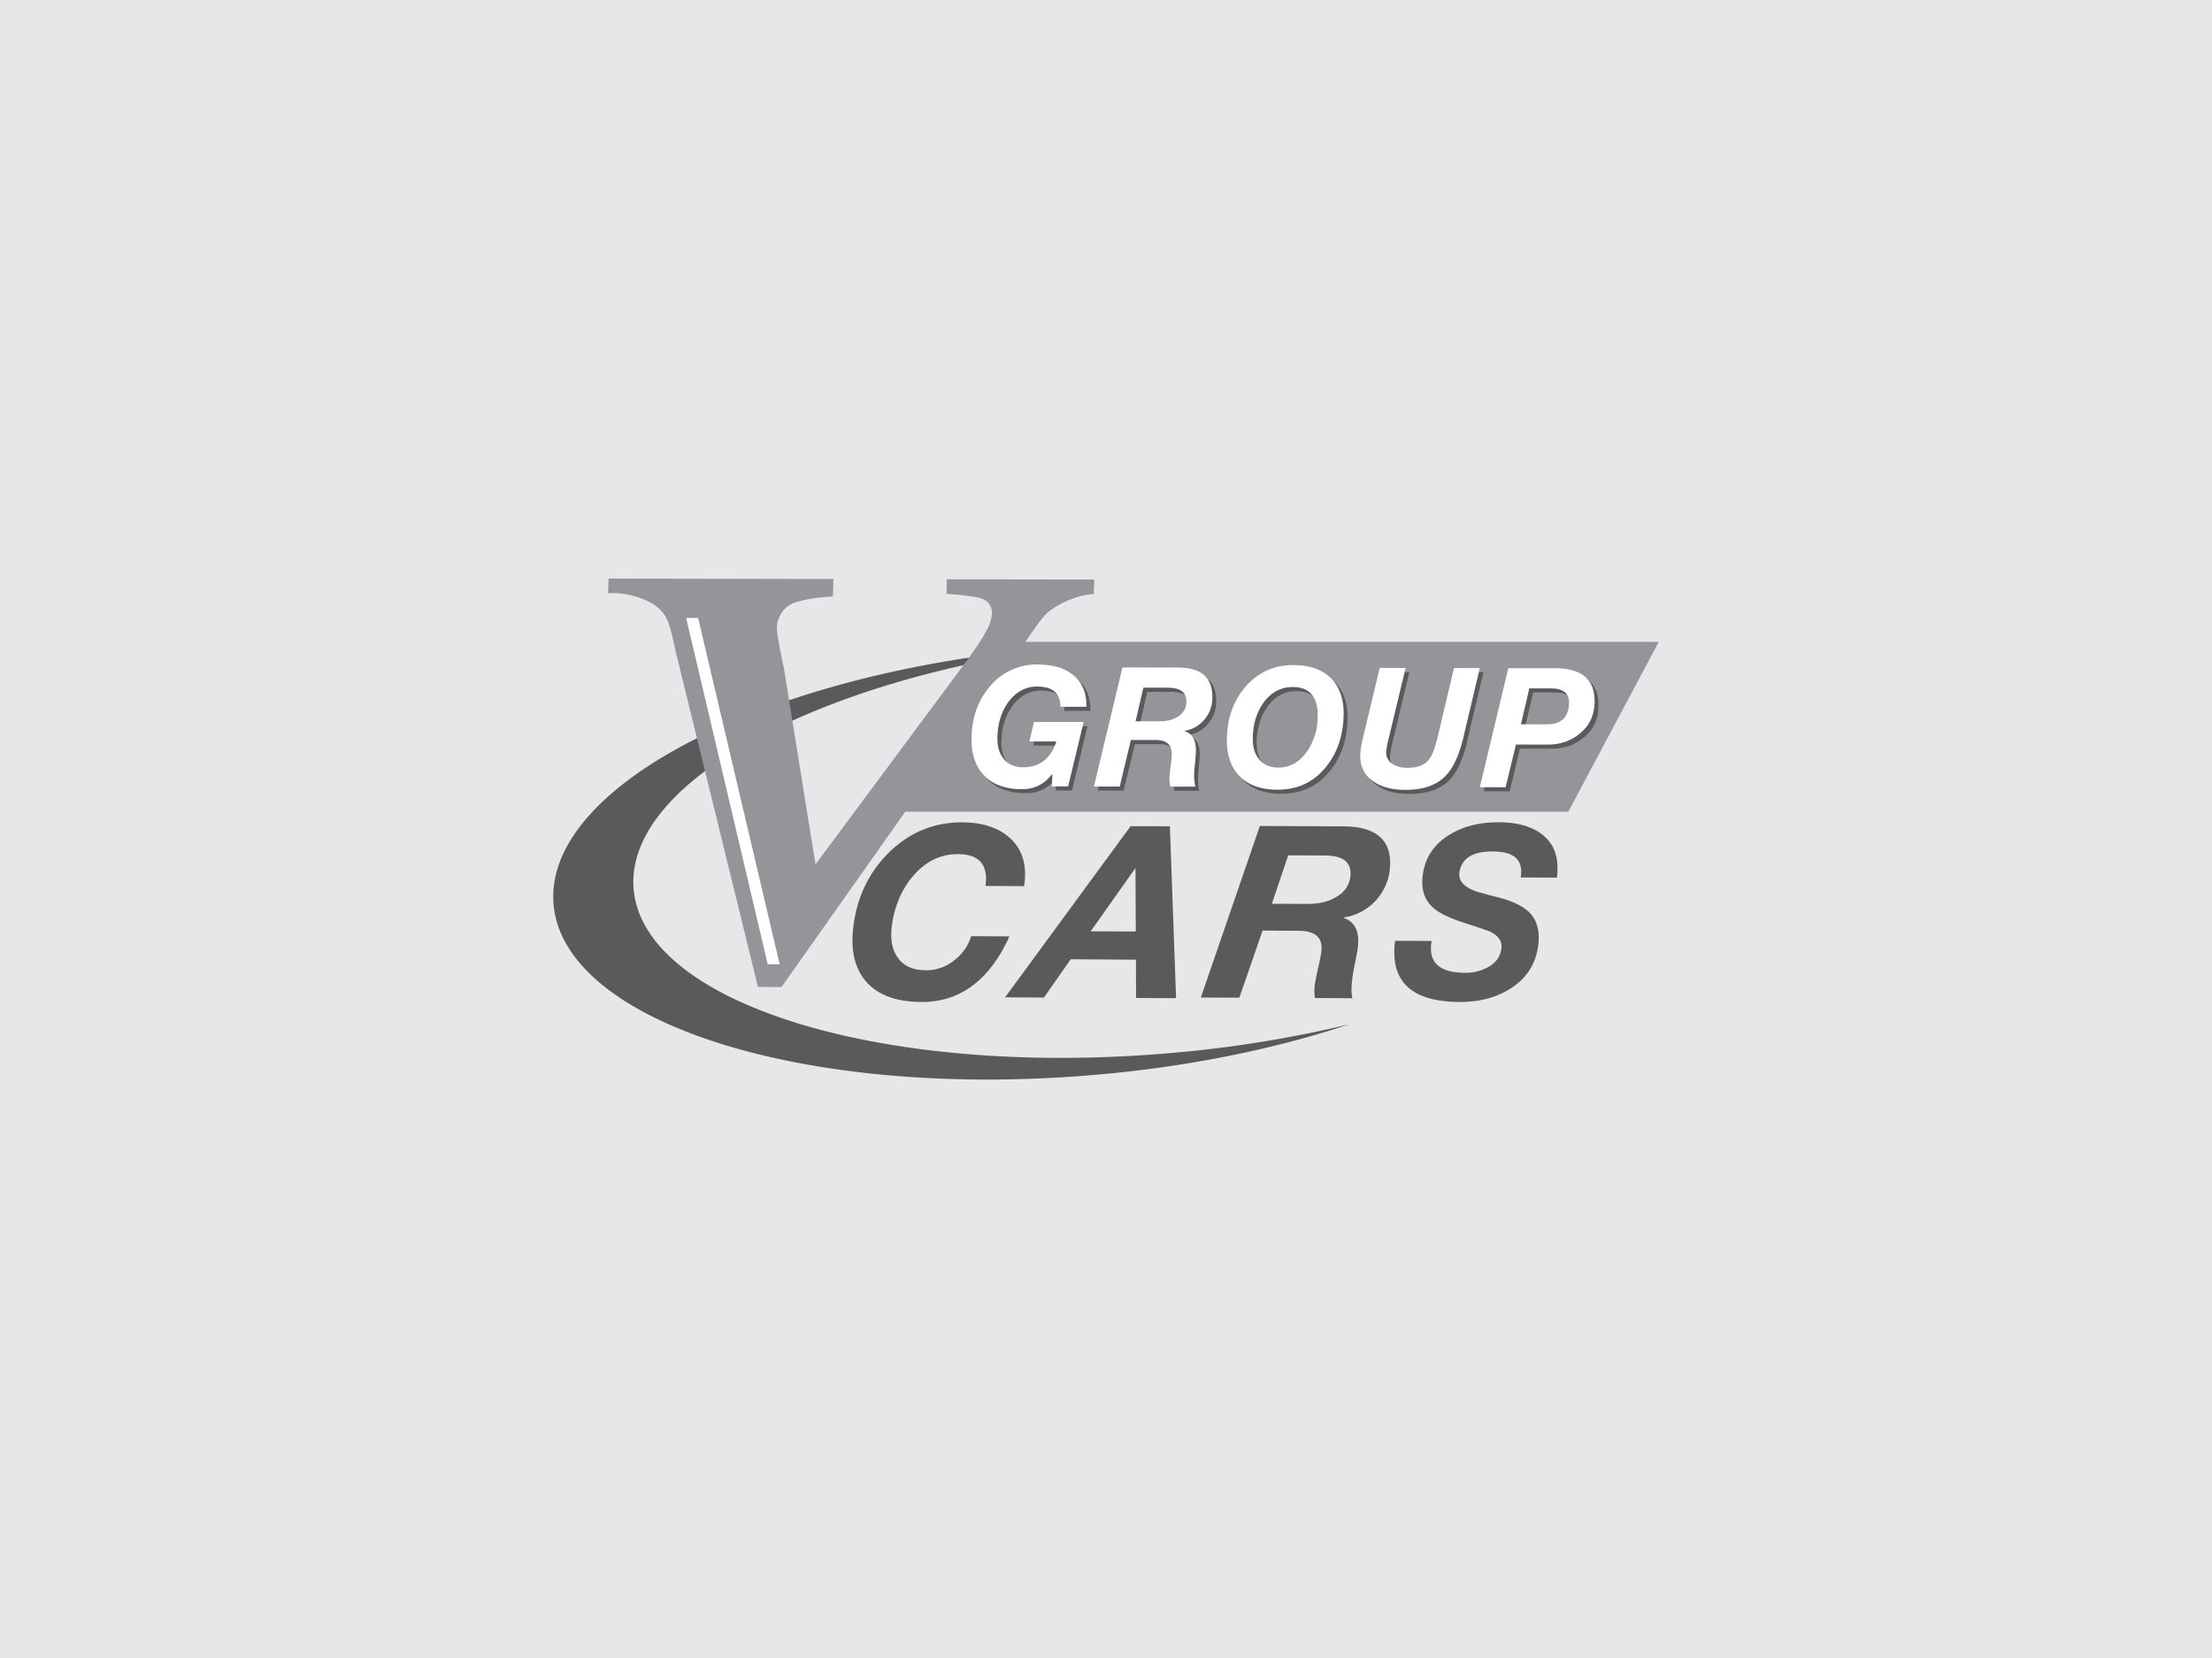
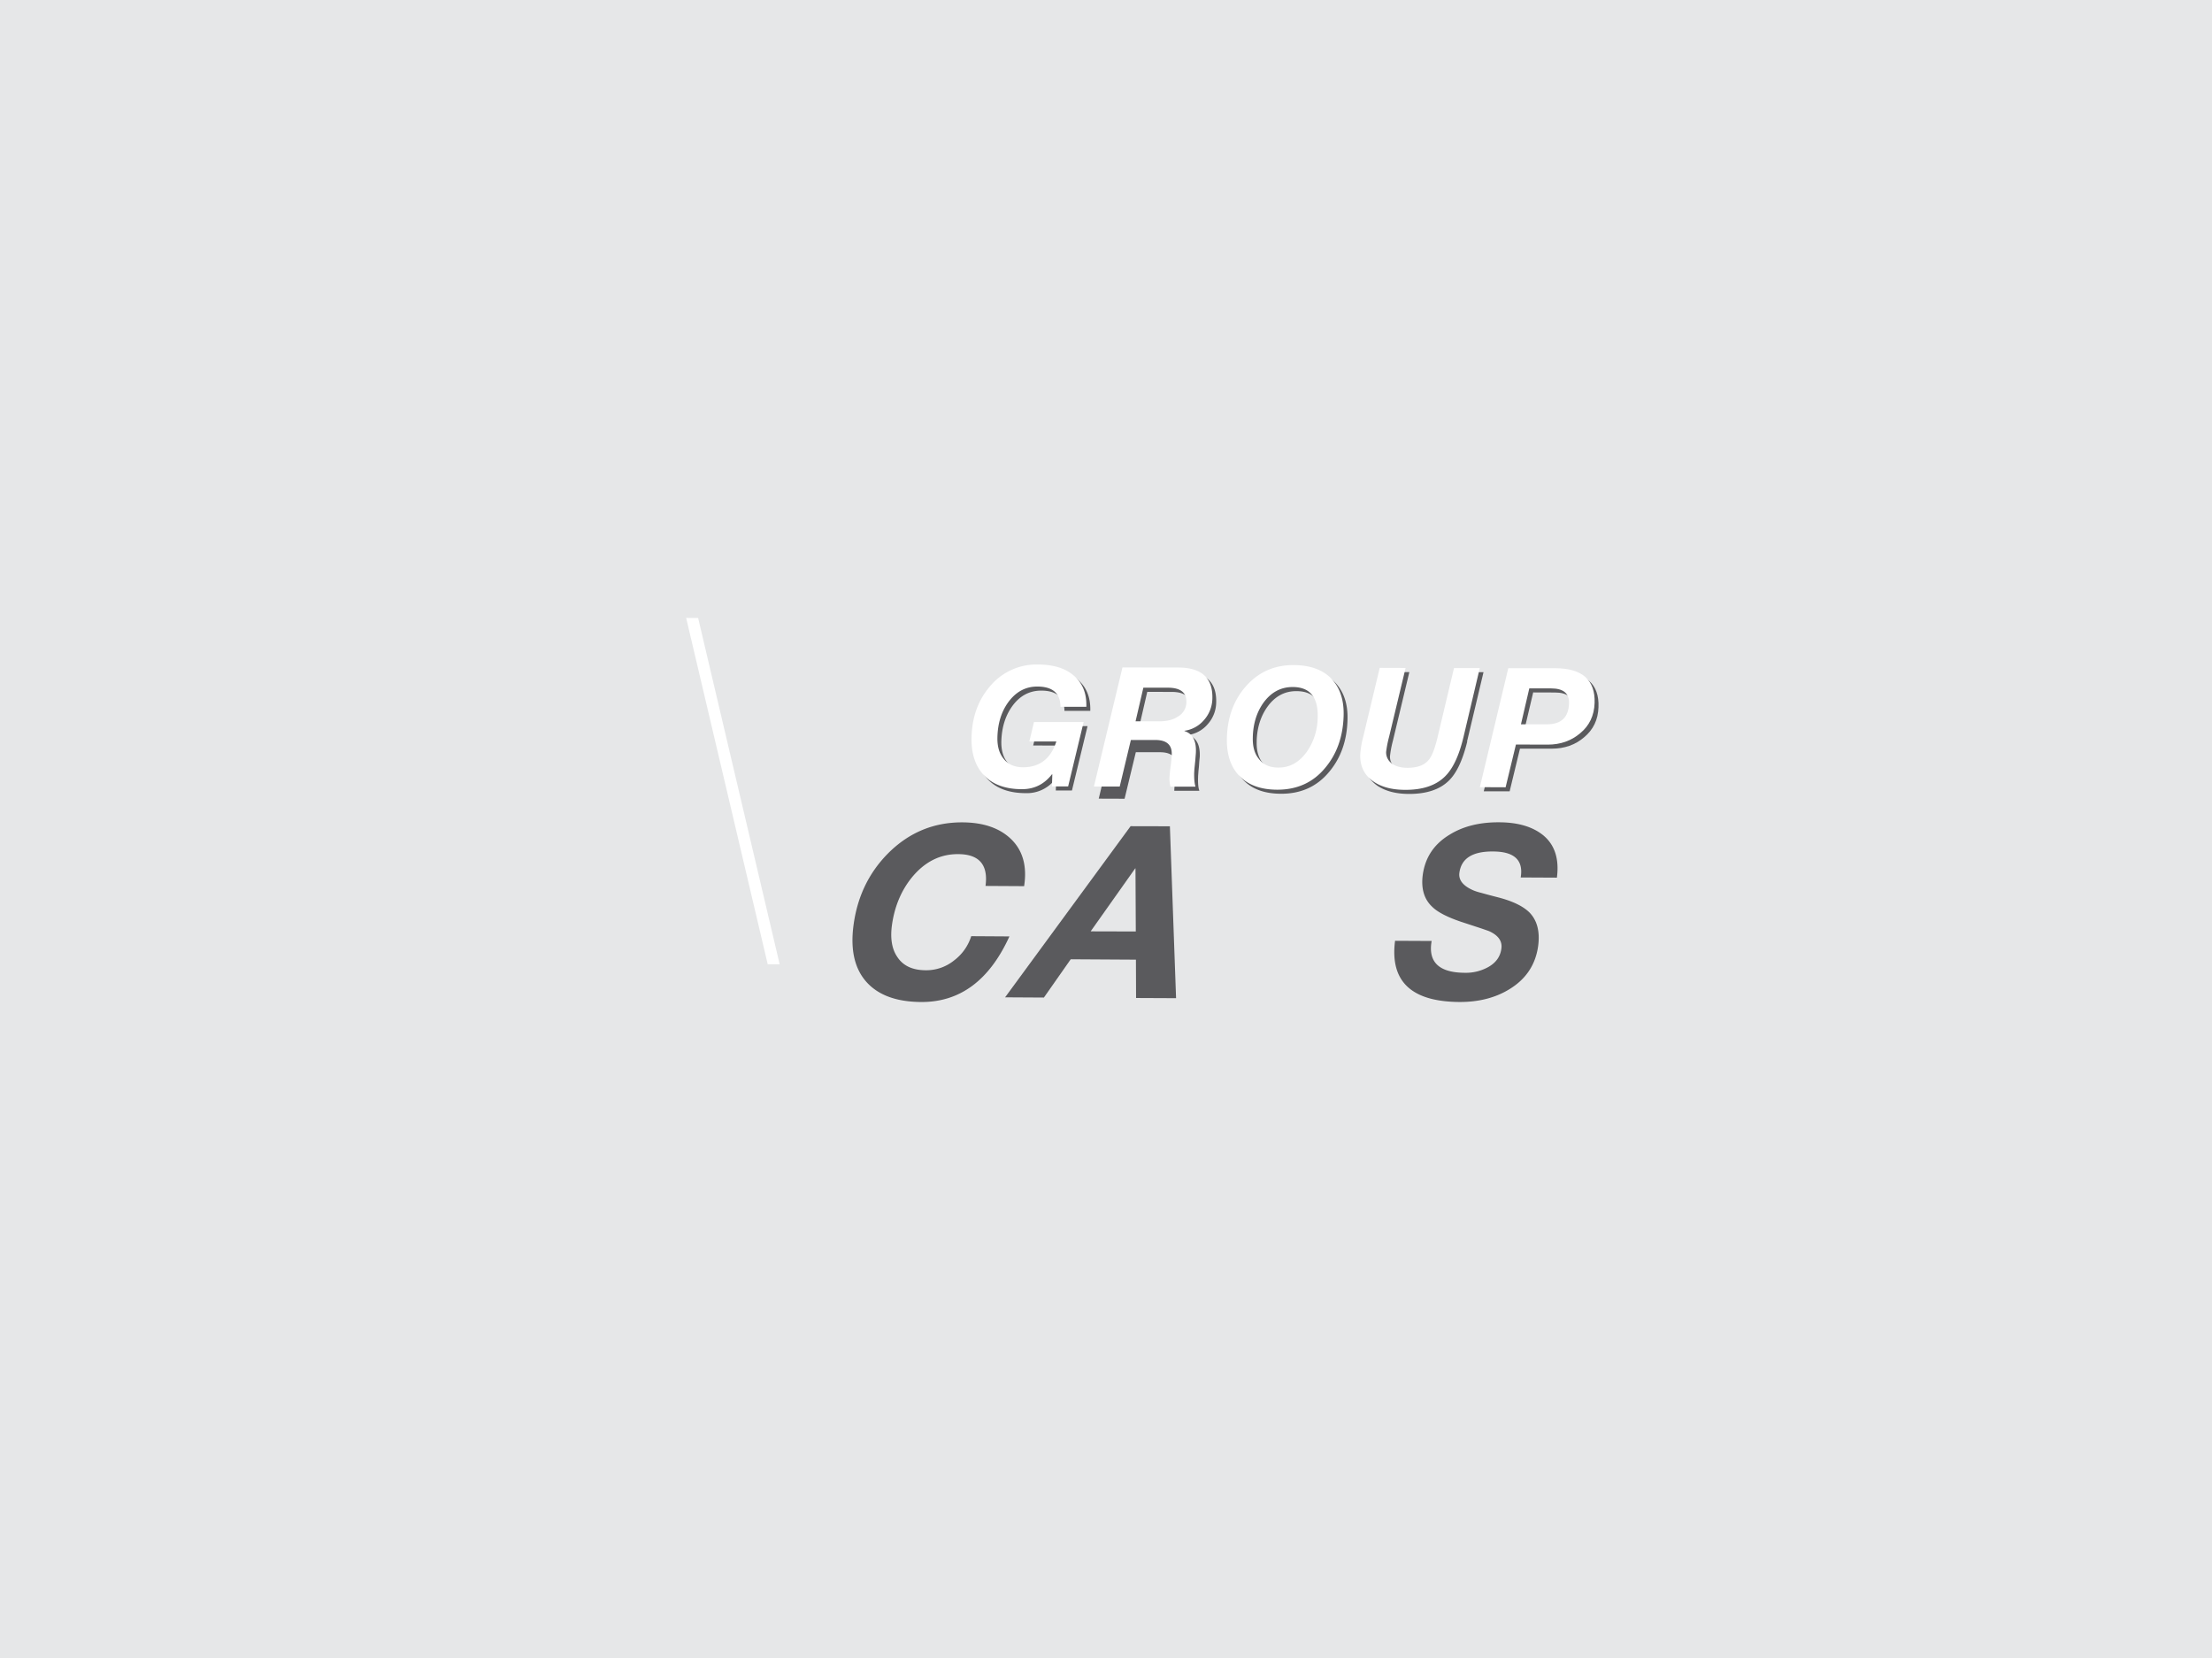
<svg xmlns="http://www.w3.org/2000/svg" id="Layer_1" data-name="Layer 1" viewBox="0 0 1478 1108">
  <defs>
    <style>.cls-1{fill:none;}.cls-2{fill:#e6e7e8;}.cls-3{clip-path:url(#clip-path);}.cls-4{fill:#5a5a5d;}.cls-5{fill:#939598;}.cls-6{fill:#fff;}</style>
    <clipPath id="clip-path">
-       <rect class="cls-1" x="369.66" y="386.62" width="738.68" height="334.76" />
-     </clipPath>
+       </clipPath>
  </defs>
  <rect class="cls-2" width="1478" height="1108" />
  <g class="cls-3">
    <path class="cls-4" d="M780.41,703.82C590.92,719.94,431.15,671.16,423.47,595c-7.16-70.82,119.82-140.49,290.1-162.77-4.09.3-8.11.57-12.18.91-191,16.18-339.33,93.2-331.43,172S539.17,734.57,730.1,718.36c63.33-5.31,121.83-17.39,171.58-33.94a806.28,806.28,0,0,1-121.27,19.4" />
    <polygon class="cls-5" points="675.59 428.88 589.61 542.39 1047.9 542.39 1108.34 428.88 675.59 428.88 675.59 428.88" />
    <path class="cls-5" d="M701.6,408c-7,5.44-11.19,14.21-22.1,28.69L522.18,659.56l-15.72-.06L451.53,435.59c-3.79-17.74-5.34-23.13-10.13-27.84-4.62-5.49-19.87-12.42-35.11-11.35l.34-9.78,150.23.3-.34,11.67c-14.29.72-20.84,2.66-25.84,4.18-5.07,1.73-9.18,6.22-11,12.36-1,3.64-1.29,6.4,4.11,31.39L544.9,577.57,644.87,443c9.66-13,15.31-22.26,16.94-27.66q3.38-11.38-5.41-15.21c-3.7-1.42-12.68-2.58-24-3.31l.29-9.71,98.48.15-.32,9.65c-11.78.7-23.43,6.71-29.21,11.08" />
  </g>
  <polygon class="cls-6" points="466.47 412.94 458.47 412.91 512.98 644.38 520.96 644.38 466.47 412.94 466.47 412.94" />
  <path class="cls-4" d="M705.75,520.16h-.29A23.73,23.73,0,0,1,685.52,530q-16.63,0-25.42-9.14t-8.23-26.05c.44-13.38,4.58-24.62,12.52-33.78a40.37,40.37,0,0,1,31.85-14.27c9.8,0,17.57,2.27,23.18,6.83,6.32,5,9.37,12.12,9.08,21.43l-17.27,0c0-9-5.23-13.54-15.52-13.54-8.06,0-14.68,3.65-19.73,10.93q-6.43,9.29-6.9,22.5c-.2,5.95,1.07,10.68,3.71,14.11,3,4.22,7.37,6.35,13.36,6.35,11.2,0,18.66-5.68,22.31-17.15l-18.1-.09,3.08-13,33.23.08-10.42,43-10.79,0,.29-8.07Z" />
-   <path class="cls-4" d="M761.38,484.76l15.72,0c5.15,0,9.24-1,12.39-3a11,11,0,0,0,5.78-9.59q.35-9.82-12.27-9.81l-16.43-.06-5.19,22.46Zm-8.8-36,37.33,0q23.42.06,22.71,20.83a22.09,22.09,0,0,1-5.53,14.18A21,21,0,0,1,794,491.11v.15c5.32,1.64,7.91,6.37,7.66,14.05,0,.52-.11,1.34-.23,2.47s-.2,2.51-.31,4.1-.34,3-.39,4.09-.2,2.25-.2,3.13c-.14,4.22.09,7.29.88,9.32l-16.77,0A20.27,20.27,0,0,1,784,523c0-1.92.34-4.58.76-8.14s.7-6.22.75-8q.26-9.57-11-9.63l-16.22,0-7.51,31.08-17.27-.06,19-79.48Z" />
+   <path class="cls-4" d="M761.38,484.76l15.72,0c5.15,0,9.24-1,12.39-3a11,11,0,0,0,5.78-9.59q.35-9.82-12.27-9.81l-16.43-.06-5.19,22.46Zm-8.8-36,37.33,0q23.42.06,22.71,20.83a22.09,22.09,0,0,1-5.53,14.18A21,21,0,0,1,794,491.11v.15c5.32,1.64,7.91,6.37,7.66,14.05,0,.52-.11,1.34-.23,2.47s-.2,2.51-.31,4.1-.34,3-.39,4.09-.2,2.25-.2,3.13c-.14,4.22.09,7.29.88,9.32l-16.77,0c0-1.92.34-4.58.76-8.14s.7-6.22.75-8q.26-9.57-11-9.63l-16.22,0-7.51,31.08-17.27-.06,19-79.48Z" />
  <path class="cls-4" d="M839.71,495.21c-.25,6,1,10.71,3.65,14.21,2.95,4.13,7.42,6.25,13.38,6.28q11.65,0,19.31-11a41.2,41.2,0,0,0,7-22.28q.67-20.58-16.75-20.58c-8.09-.07-14.69,3.61-19.76,10.89-4.29,6.23-6.62,13.69-6.86,22.47m-17.3-.06Q823,475.07,835,461.42q12.57-14.34,31.82-14.32c10.74,0,19,2.91,24.94,8.65,6.09,6.13,9,14.63,8.6,25.49-.39,13.79-4.51,25.29-12.19,34.46-8.09,9.8-18.74,14.7-32.06,14.7-11,0-19.49-3-25.4-9.24-5.86-6-8.67-14.75-8.28-26" />
  <path class="cls-4" d="M980.38,495.48c-3,12.24-7,21-12.26,26.14-6.09,6-15,8.9-26.56,8.9-8.65,0-15.59-1.83-20.91-5.26-6.34-4.31-9.45-10.41-9.16-18.45a60.78,60.78,0,0,1,2-11.81l10.93-45.9,17.27,0-11,45.94a68.89,68.89,0,0,0-1.92,10.1,8.65,8.65,0,0,0,2.54,6.75c2.71,2.6,6.58,3.91,11.71,3.91,6.49,0,11.22-1.76,14-5.16,2.08-2.4,4-7.17,5.78-14.36l11.19-47.11h17.25l-11,46.29Z" />
  <path class="cls-4" d="M1018.8,486.74l17.44,0c9.55,0,14.42-4.64,14.76-14q.32-10-12-10l-14.57-.05-5.65,24Zm-8.36-37.5,31.19,0c18.14,0,27,7.77,26.44,23.22-.23,8.41-3.47,15.12-9.62,20.22-5.87,5.06-13.13,7.59-21.61,7.59l-21.24,0-6.89,28.5h-17.3l19-79.54Z" />
  <path class="cls-6" d="M703.14,517.43h-.28c-5.14,6.59-11.72,9.92-20,9.92-11,0-19.54-3.09-25.38-9.26s-8.69-14.71-8.3-26c.42-13.39,4.62-24.65,12.51-33.72a40.39,40.39,0,0,1,31.88-14.34c9.85.07,17.57,2.26,23.17,6.81,6.37,5,9.42,12.11,9.12,21.46l-17.28,0q-.07-13.53-15.52-13.54-12,0-19.75,11c-4.29,6.16-6.56,13.69-6.85,22.4-.22,6,1,10.69,3.66,14.24,3,4.16,7.43,6.25,13.38,6.31,11.2,0,18.61-5.76,22.32-17.24H687.79l3.09-13,33.18,0L713.7,525.5H702.87l.27-8.07Z" />
  <path class="cls-6" d="M758.75,482l15.79,0c5.06,0,9.22-1,12.34-3.07a11.08,11.08,0,0,0,5.83-9.6c.21-6.52-3.89-9.77-12.31-9.8l-16.44,0L758.75,482ZM750,446l37.36.06c15.57.06,23.13,7,22.71,20.86a22.2,22.2,0,0,1-5.54,14.17,20.9,20.9,0,0,1-13.09,7.22v.19c5.33,1.7,7.92,6.34,7.63,14.05,0,.55-.07,1.4-.17,2.52s-.17,2.46-.34,4.05-.3,3-.43,4.12-.13,2.25-.21,3.13c-.08,4.19.2,7.28.89,9.29H782.05a24.28,24.28,0,0,1-.65-5.4c.07-1.92.29-4.59.77-8.14a79.33,79.33,0,0,0,.76-8c.22-6.4-3.43-9.65-11-9.65l-16.31,0-7.45,31.11-17.24,0L750,446Z" />
  <path class="cls-6" d="M837.1,492.48c-.21,5.94,1,10.71,3.68,14.17,3,4.19,7.39,6.26,13.36,6.26,7.75.06,14.18-3.61,19.29-10.93a40.55,40.55,0,0,0,7-22.25q.75-20.62-16.7-20.65c-8.08,0-14.69,3.65-19.81,10.9-4.29,6.23-6.59,13.69-6.83,22.5m-17.29,0c.45-13.45,4.63-24.66,12.57-33.76q12.6-14.35,31.84-14.3c10.7,0,19.07,2.88,24.93,8.59,6.09,6.13,9,14.64,8.62,25.56q-.66,20.63-12.25,34.46c-8.06,9.8-18.75,14.66-32,14.66-11.1,0-19.55-3.13-25.43-9.23s-8.69-14.75-8.29-26" />
  <path class="cls-6" d="M977.81,492.72q-4.42,18.43-12.33,26.14-9.09,9-26.51,8.93c-8.61,0-15.59-1.79-20.89-5.32-6.38-4.25-9.48-10.38-9.19-18.36a61.89,61.89,0,0,1,2-11.82l11-46,17.29.06-11,45.9a71.83,71.83,0,0,0-2,10.16,9,9,0,0,0,2.66,6.77c2.61,2.59,6.54,3.89,11.6,3.89,6.53,0,11.25-1.73,14.1-5.19,2.11-2.37,4-7.16,5.79-14.36l11.19-47.08h17.23l-10.93,46.26Z" />
  <path class="cls-6" d="M1016.26,484l17.38,0q14.27,0,14.76-14c.19-6.64-3.77-10-12-10h-14.56L1016.26,484Zm-8.42-37.49H1039c18.17,0,27,7.8,26.47,23.25q-.43,12.66-9.66,20.22c-5.88,5-13.12,7.59-21.64,7.59l-21.26-.07-6.9,28.57L988.8,526l19-79.48Z" />
  <path class="cls-4" d="M658.5,592q2.82-21.18-18.26-21.25-18.09-.13-31,15.63c-7.21,8.92-11.67,19.76-13.34,32.36-1.09,8.59.12,15.45,3.51,20.49,3.86,6.07,10.25,9.08,19.12,9.11a29.51,29.51,0,0,0,19-6.59,32.4,32.4,0,0,0,11.42-16.18l25.52.16q-20.05,44-58.9,43.83-24.75-.13-36.6-13.36t-8.72-37.58c2.48-19.27,10.28-35.52,23.36-48.61q20.75-20.62,49.47-20.49,20.72.09,32.21,10.91,12.13,11.48,9,31.72L658.5,592Z" />
  <path class="cls-4" d="M758.7,580.3h-.2l-29.75,42.05,30.16.08-.21-42.13Zm.39,86.55L759,641.26,715.43,641l-17.92,25.58-25.94-.15,83.86-114.35,26.26.06L785.82,667l-26.73-.12Z" />
-   <path class="cls-4" d="M849.88,603.92l23.5.06c7.59.06,13.91-1.34,18.86-4.25,5.9-3.25,9.24-7.83,10-13.82,1.21-9.46-4.41-14.17-17-14.26l-24.5-.09-10.9,32.36Zm-8.1-52,55.7.27q34.85.13,31,30.14a36.26,36.26,0,0,1-30.7,30.75l-.08.28c7.75,2.51,10.94,9.23,9.5,20.25-.09.82-.27,2.07-.58,3.64s-.68,3.61-1.15,5.86-.85,4.27-1.15,6-.53,3.19-.68,4.49c-.8,6-.79,10.44,0,13.45l-25-.16a31.85,31.85,0,0,1-.28-7.82c.39-2.71,1.16-6.65,2.28-11.7s2-9,2.23-11.41q1.8-13.87-15-14l-24.25-.12L828.1,666.66l-25.74-.09L841.78,552Z" />
  <path class="cls-4" d="M956.59,628.75c-2.51,14.08,4.89,21.22,22.17,21.28a30.64,30.64,0,0,0,15.65-3.83c5.15-2.88,8.1-7,8.78-12.38.68-4.85-2-8.72-7.94-11.47-.29-.19-2.06-.76-5.28-1.89l-13.9-4.56c-9.17-3.12-15.51-6.43-19-9.86-5.44-5-7.61-12.14-6.45-21.22,1.57-11.84,7.6-20.88,18.18-27.2q13.43-8.24,32.7-8.14c12.74,0,22.56,2.95,29.62,8.66,7.76,6.4,10.78,15.85,9.16,28.32l-24.19-.12c1.93-11.51-4.21-17.36-18.59-17.36q-20.49-.15-22.38,14.29c-.64,4.83,2.51,8.75,9.41,11.72a34.09,34.09,0,0,0,5,1.58c2.71.76,6.54,1.82,11.46,3.06,9.8,2.53,16.74,5.93,21,10.15,5.05,5.22,7,12.57,5.81,22-1.64,12.66-8.08,22.41-19.18,29.18-9.25,5.73-20.38,8.62-33.29,8.59q-48.45-.22-43.19-40.89l24.52.12Z" />
</svg>